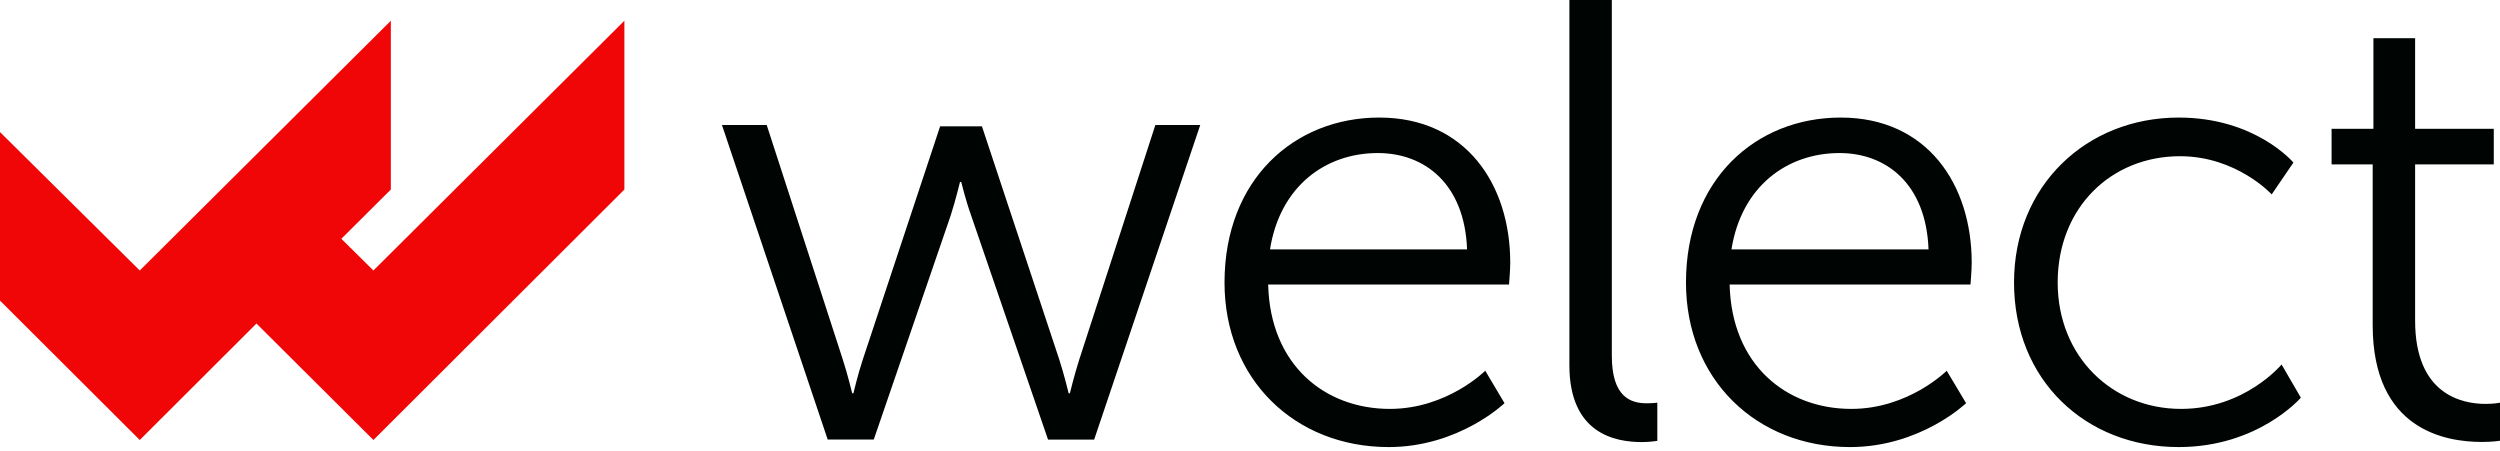
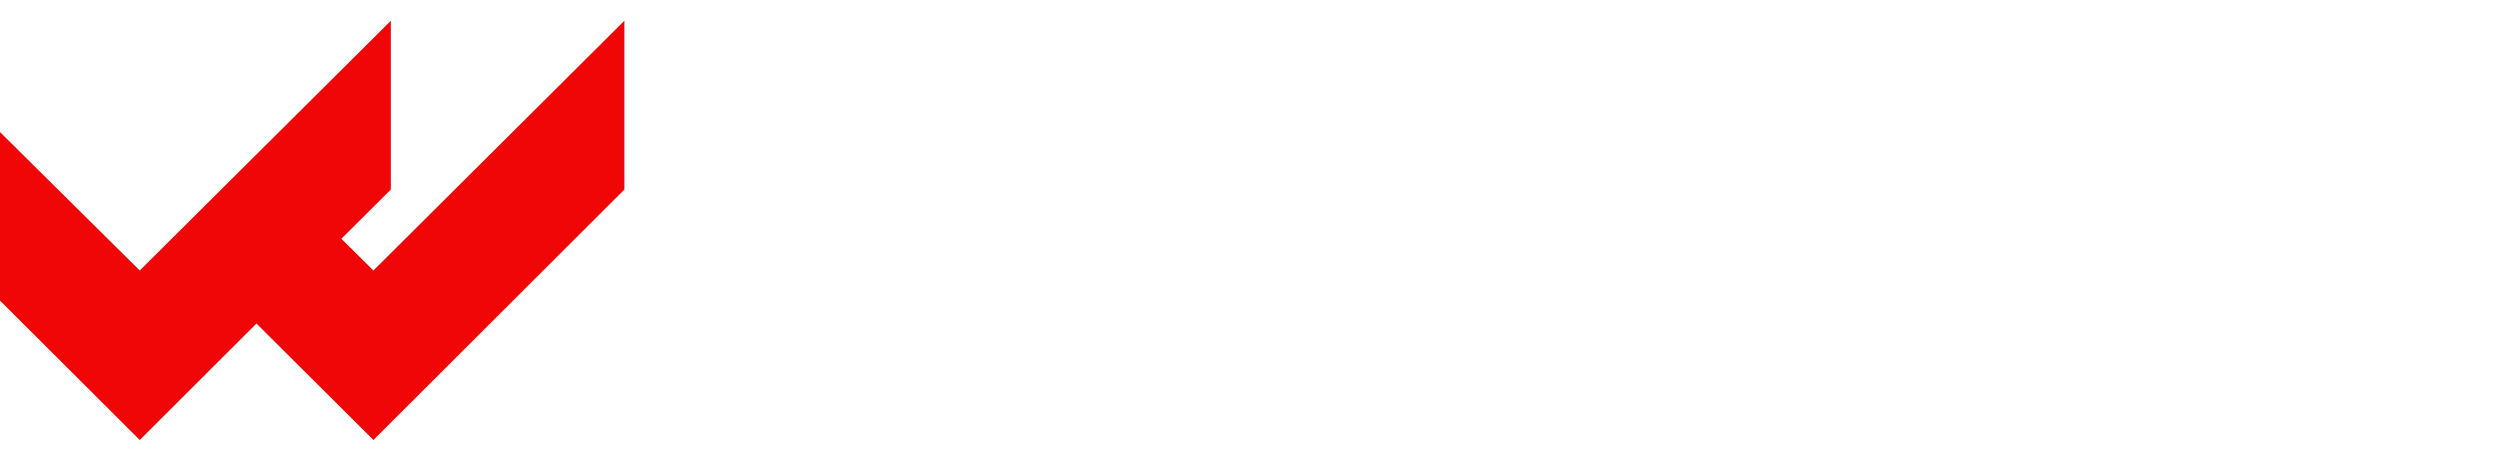
<svg xmlns="http://www.w3.org/2000/svg" fill="none" viewBox="0 0 205 37">
-   <path d="M59.19 10.25h3.68l6.24 19.23c.4 1.23.77 2.77.77 2.77h.1s.36-1.54.77-2.77l6.34-19.12h3.43l6.34 19.12c.4 1.23.77 2.77.77 2.77h.1s.36-1.49.77-2.77l6.24-19.23h3.68l-8.7 25.8h-3.78l-6.3-18.36c-.46-1.28-.82-2.77-.82-2.77h-.1s-.36 1.5-.77 2.77l-6.3 18.35h-3.78L59.2 10.25ZM113.1 9.64c7.1 0 10.74 5.49 10.74 11.9 0 .6-.1 1.79-.1 1.79h-19.75c.16 6.61 4.65 10.2 9.98 10.2 4.7 0 7.82-3.13 7.82-3.13l1.58 2.66s-3.73 3.6-9.5 3.6c-7.68 0-13.46-5.54-13.46-13.49 0-8.46 5.73-13.53 12.68-13.53Zm7.2 10.81c-.2-5.38-3.48-7.9-7.32-7.9-4.3 0-8.02 2.73-8.84 7.9h16.16ZM128.7 0h3.47v29.17c0 3.39 1.54 3.9 2.87 3.9.46 0 .86-.05.86-.05v3.13s-.6.1-1.27.1c-2.15 0-5.94-.66-5.94-6.3V0ZM150.94 9.64c7.1 0 10.74 5.49 10.74 11.9 0 .6-.1 1.79-.1 1.79h-19.75c.16 6.61 4.66 10.2 9.98 10.2 4.7 0 7.82-3.13 7.82-3.13l1.59 2.66s-3.74 3.6-9.52 3.6c-7.67 0-13.45-5.54-13.45-13.49 0-8.46 5.73-13.53 12.69-13.53Zm7.2 10.81c-.2-5.38-3.47-7.9-7.3-7.9-4.3 0-8.04 2.73-8.86 7.9h16.17ZM178.66 9.64c6.3 0 9.4 3.69 9.4 3.69l-1.78 2.61s-2.87-3.13-7.52-3.13c-5.63 0-10.03 4.2-10.03 10.36 0 6.05 4.45 10.36 10.12 10.36 5.22 0 8.24-3.64 8.24-3.64l1.58 2.72s-3.48 4.05-10.02 4.05c-7.63 0-13.5-5.49-13.5-13.49 0-7.95 5.94-13.53 13.5-13.53ZM194.56 13.48h-3.37v-2.92h3.43V3.13h3.42v7.43h6.45v2.92h-6.45V26.3c0 6.05 3.84 6.82 5.78 6.82.72 0 1.18-.1 1.18-.1v3.12s-.56.1-1.49.1c-2.96 0-8.95-.97-8.95-9.58V13.48Z" fill="#000504" />
  <path d="m30.62 22.18-2.63-2.6 4.06-4.04V1.7L11.46 22.18 0 10.83v13.82l11.46 11.43 9.57-9.55 9.59 9.55L51.2 15.54V1.7L30.62 22.18Z" fill="#F00606" />
</svg>